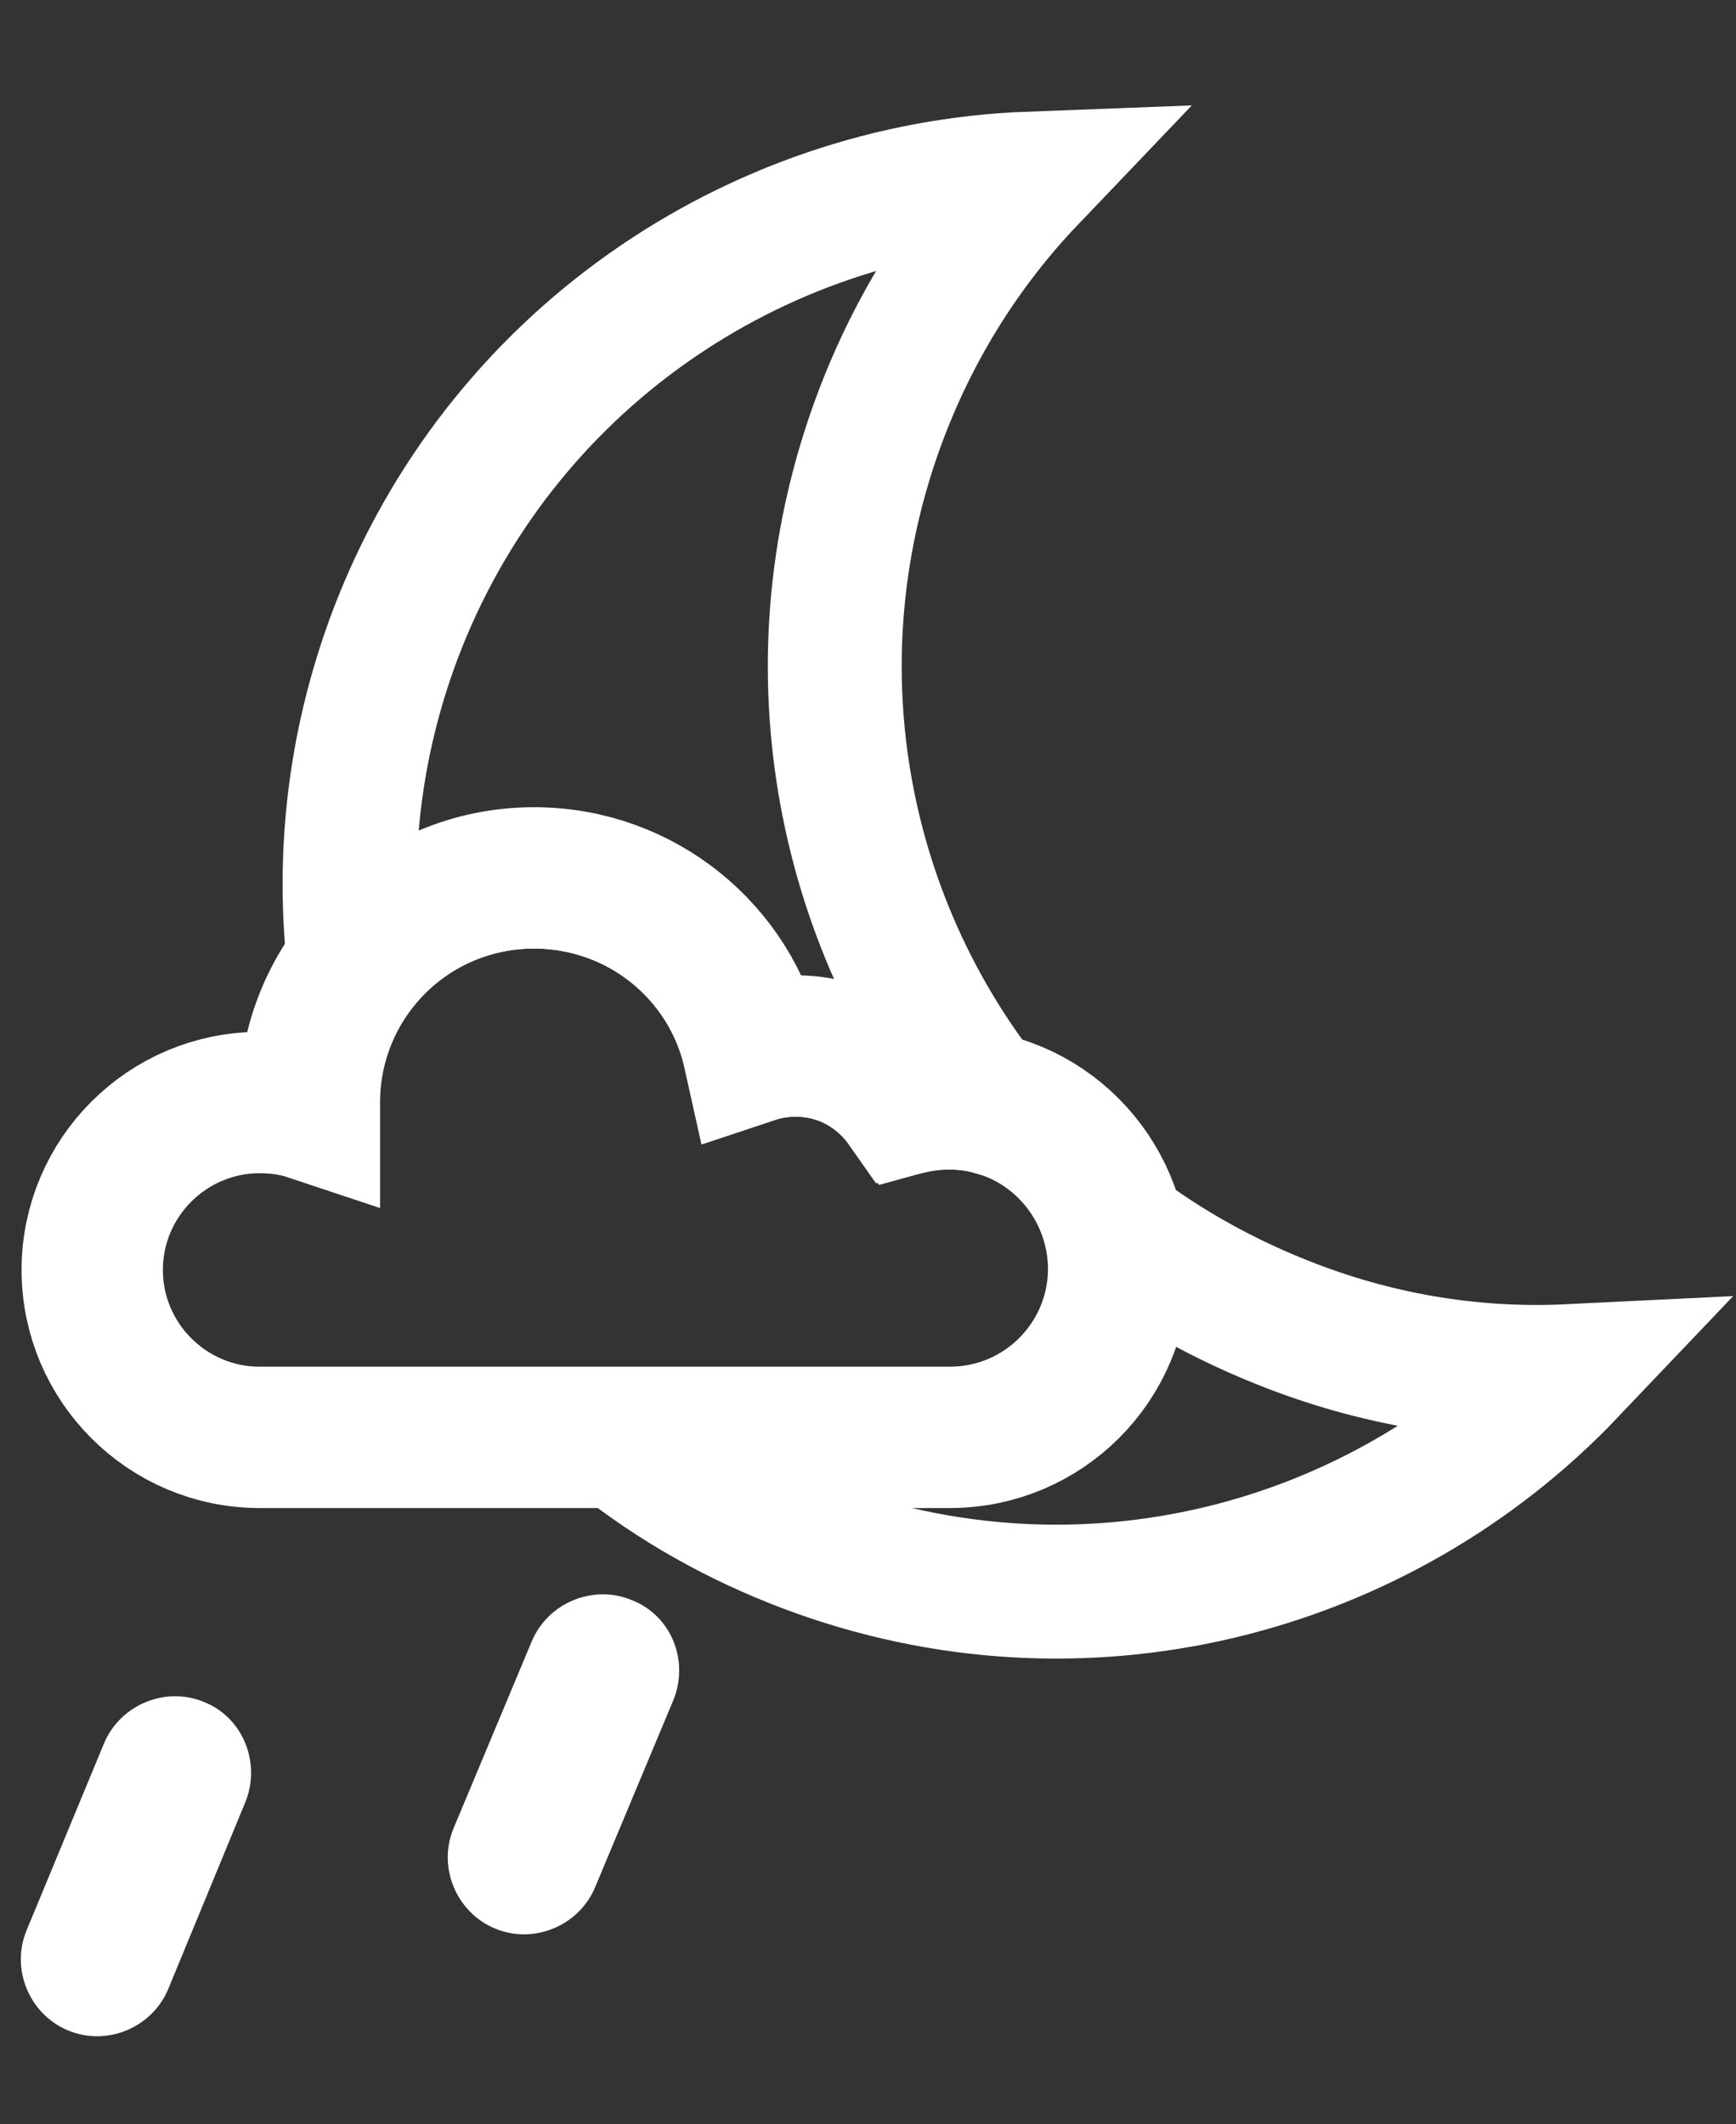
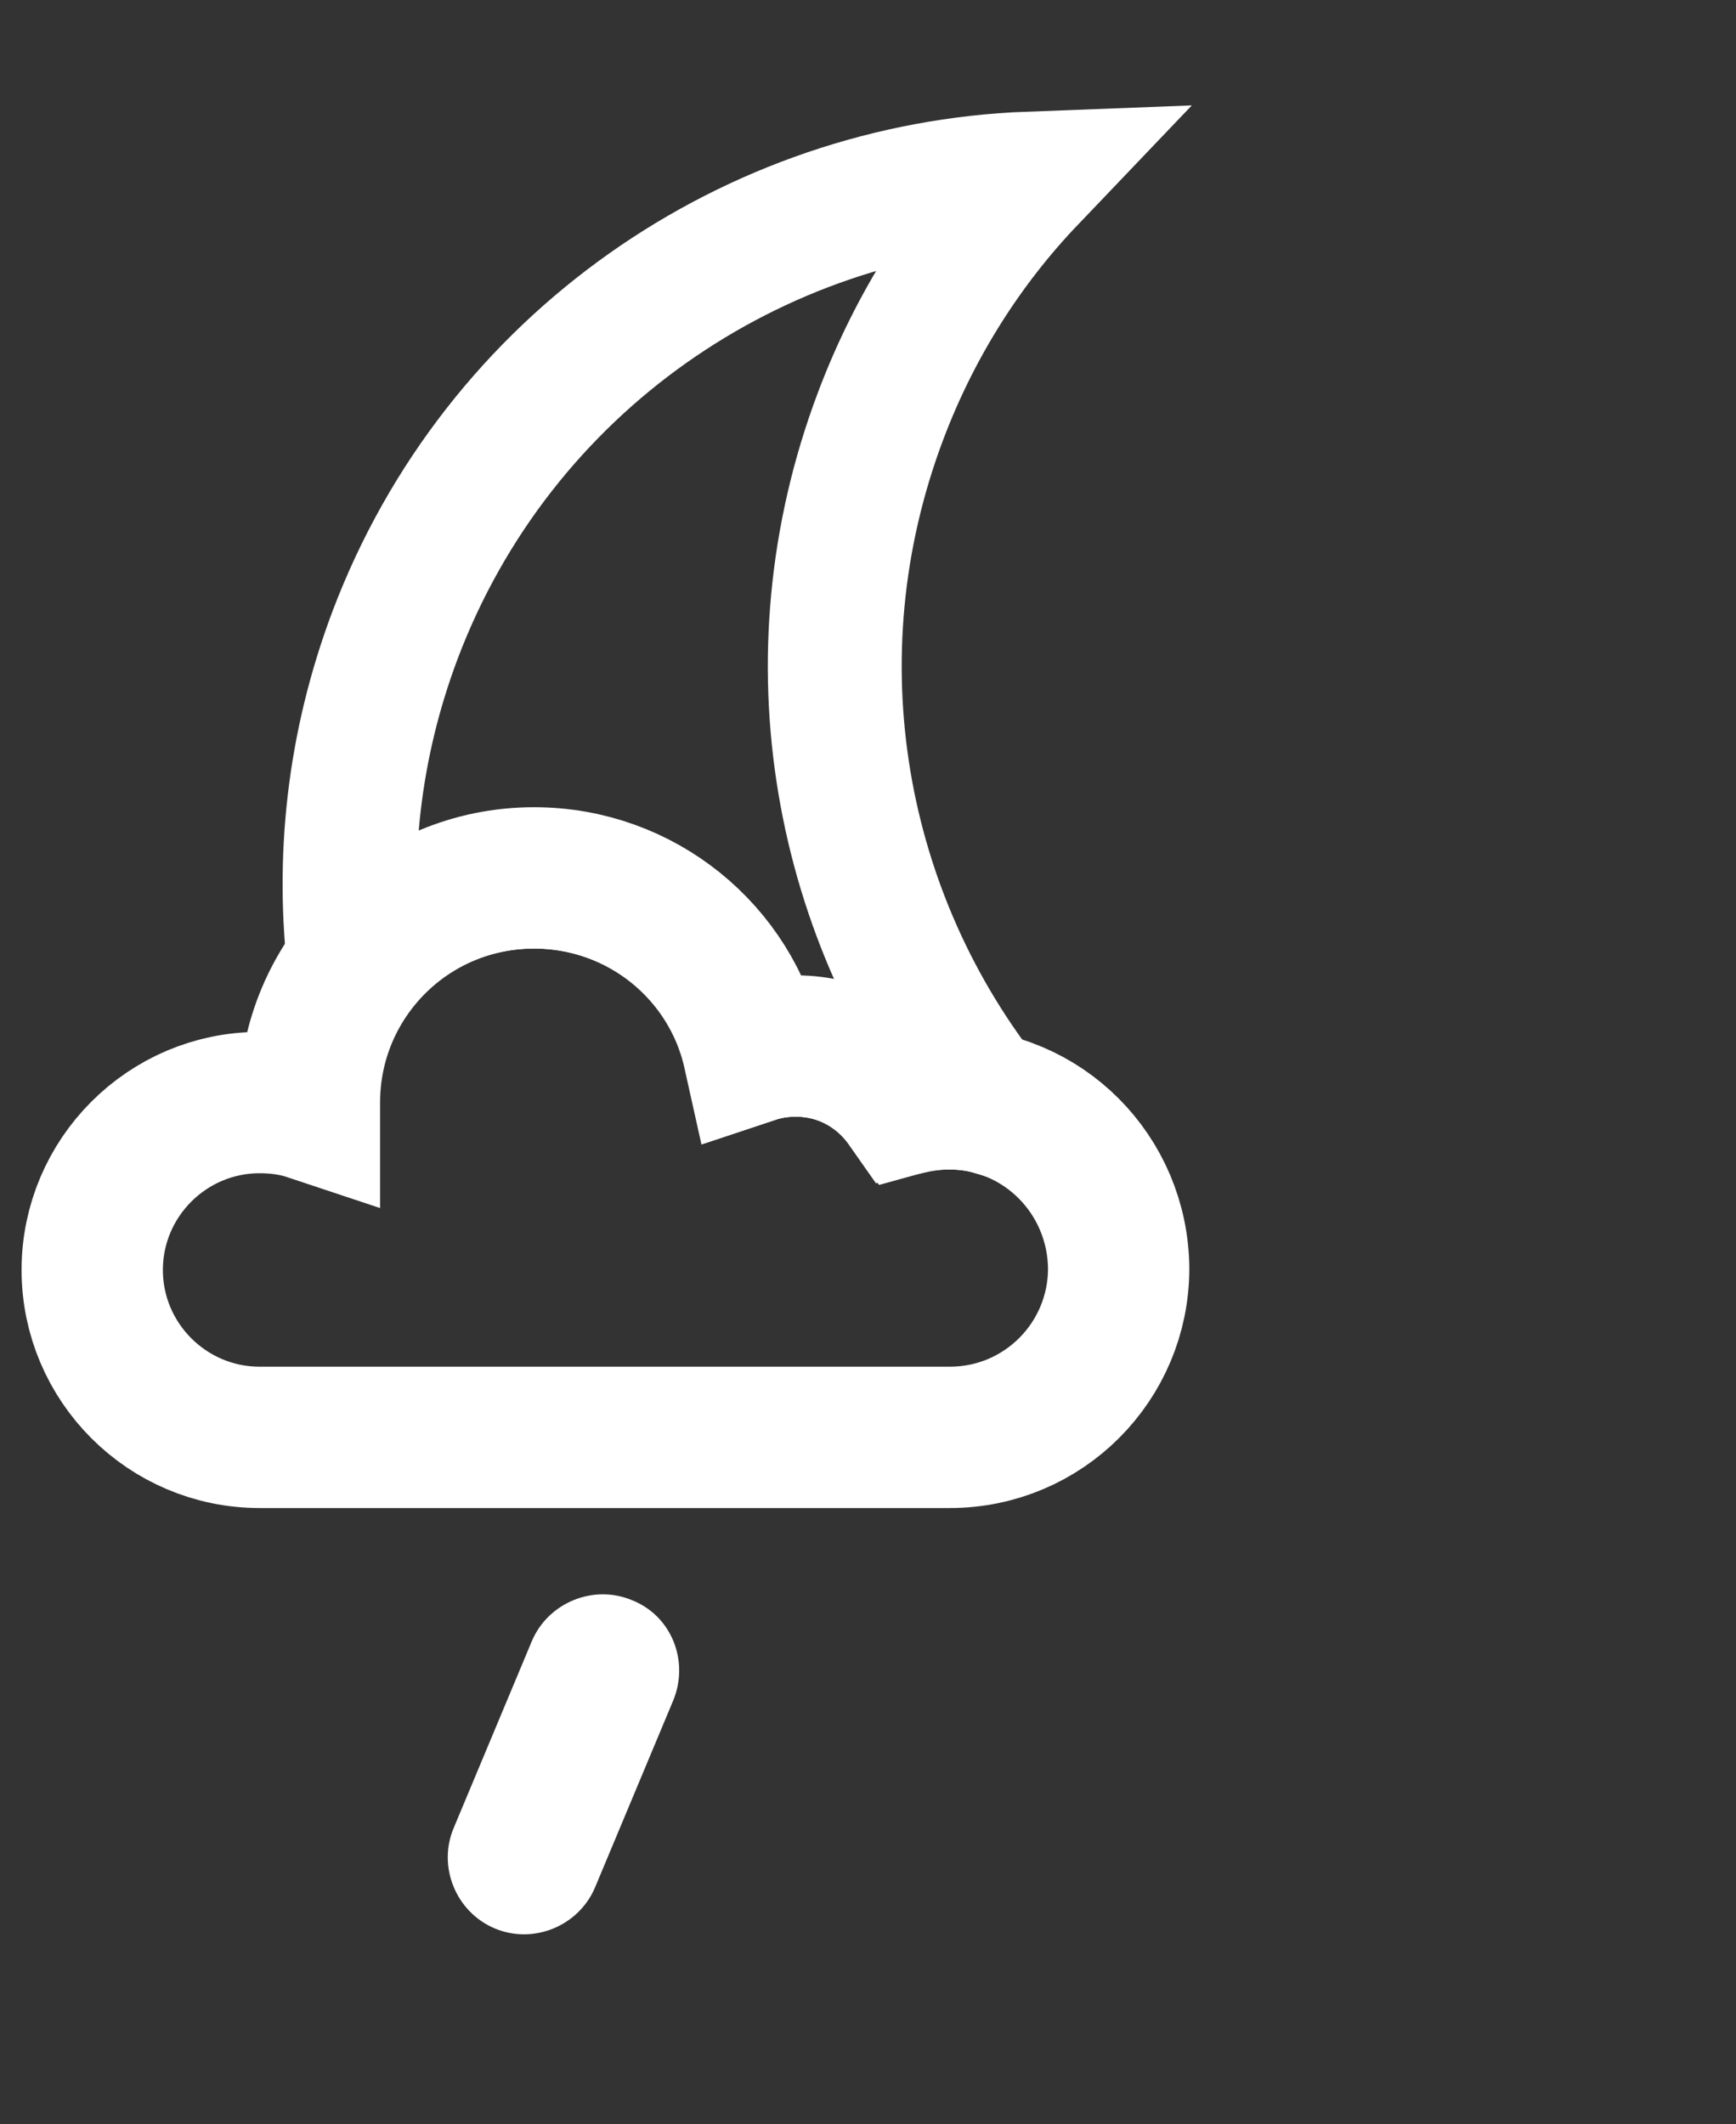
<svg xmlns="http://www.w3.org/2000/svg" version="1.1" id="Layer_1" x="0px" y="0px" viewBox="0 0 233.4 285.5" style="enable-background:new 0 0 233.4 285.5;" xml:space="preserve">
  <rect x="0" y="0" width="233.4" height="285.5" fill="#333333" stroke="none" />
  <style type="text/css">
	.st0{fill:none;stroke:#FFFFFF;stroke-width:18;stroke-miterlimit:10;}
	.st1{fill:none;stroke:#FFFFFF;stroke-width:19;stroke-miterlimit:10;}
	.st2{fill:#FFFFFF;}
</style>
  <title>14</title>
  <g>
    <path class="st0" d="M71.8,118.5c14.4,0,26.4,10.1,29.5,23.5c1.8-0.6,3.7-0.9,5.7-0.9c6.2,0,11.6,3.1,14.9,7.8   c1.8-0.5,3.7-0.7,5.7-0.7c1.9,0,3.8,0.2,5.5,0.7c-20.3-25.3-27-60.4-14.7-93c4.6-12.2,11.5-23,20-31.9c-37,1.4-71.4,24.6-85.3,61.4   c-5.6,14.9-7.2,30.2-5.4,45C53.3,123.2,62,118.5,71.8,118.5z" />
-     <path class="st0" d="M173.8,178.3c-8.9-3.4-17-7.9-24.2-13.4c0.5,1.9,0.8,3.9,0.8,6c0,12.6-10.2,22.7-22.7,22.7h-13h-12.5H83.3   c7.4,5.9,15.9,10.7,25.2,14.2c36.9,13.9,76.9,3.4,102.5-23.5C198.7,184.9,186.1,183,173.8,178.3z" />
  </g>
  <path class="st1" d="M127.6,147.7c-2,0-3.9,0.3-5.7,0.7c-3.3-4.7-8.7-7.8-14.9-7.8c-2,0-3.9,0.3-5.7,0.9  c-3-13.5-15.1-23.5-29.5-23.5c-16.7,0-30.2,13.5-30.2,30.2c0,0.3,0,0.7,0,1c-2.1-0.7-4.4-1-6.7-1c-12.4,0-22.5,10.1-22.5,22.5  c0,12.4,10.1,22.5,22.5,22.5h67.3h12.5h13c12.6,0,22.7-10.2,22.7-22.7C150.3,157.9,140.2,147.7,127.6,147.7z" />
-   <path class="st2" d="M27.5,228.8c-5.2-2.2-11.3,0.3-13.5,5.5L3.6,259.4c-2.2,5.2,0.3,11.3,5.5,13.5c5.2,2.2,11.3-0.3,13.5-5.5  L33,242.2C35.1,237,32.7,230.9,27.5,228.8z" />
  <path class="st2" d="M85,215.1c-5.2-2.2-11.3,0.3-13.5,5.5l-10.5,25.1c-2.2,5.2,0.3,11.3,5.5,13.5c5.2,2.2,11.3-0.3,13.5-5.5  l10.5-25.1C92.7,223.3,90.3,217.2,85,215.1z" />
</svg>